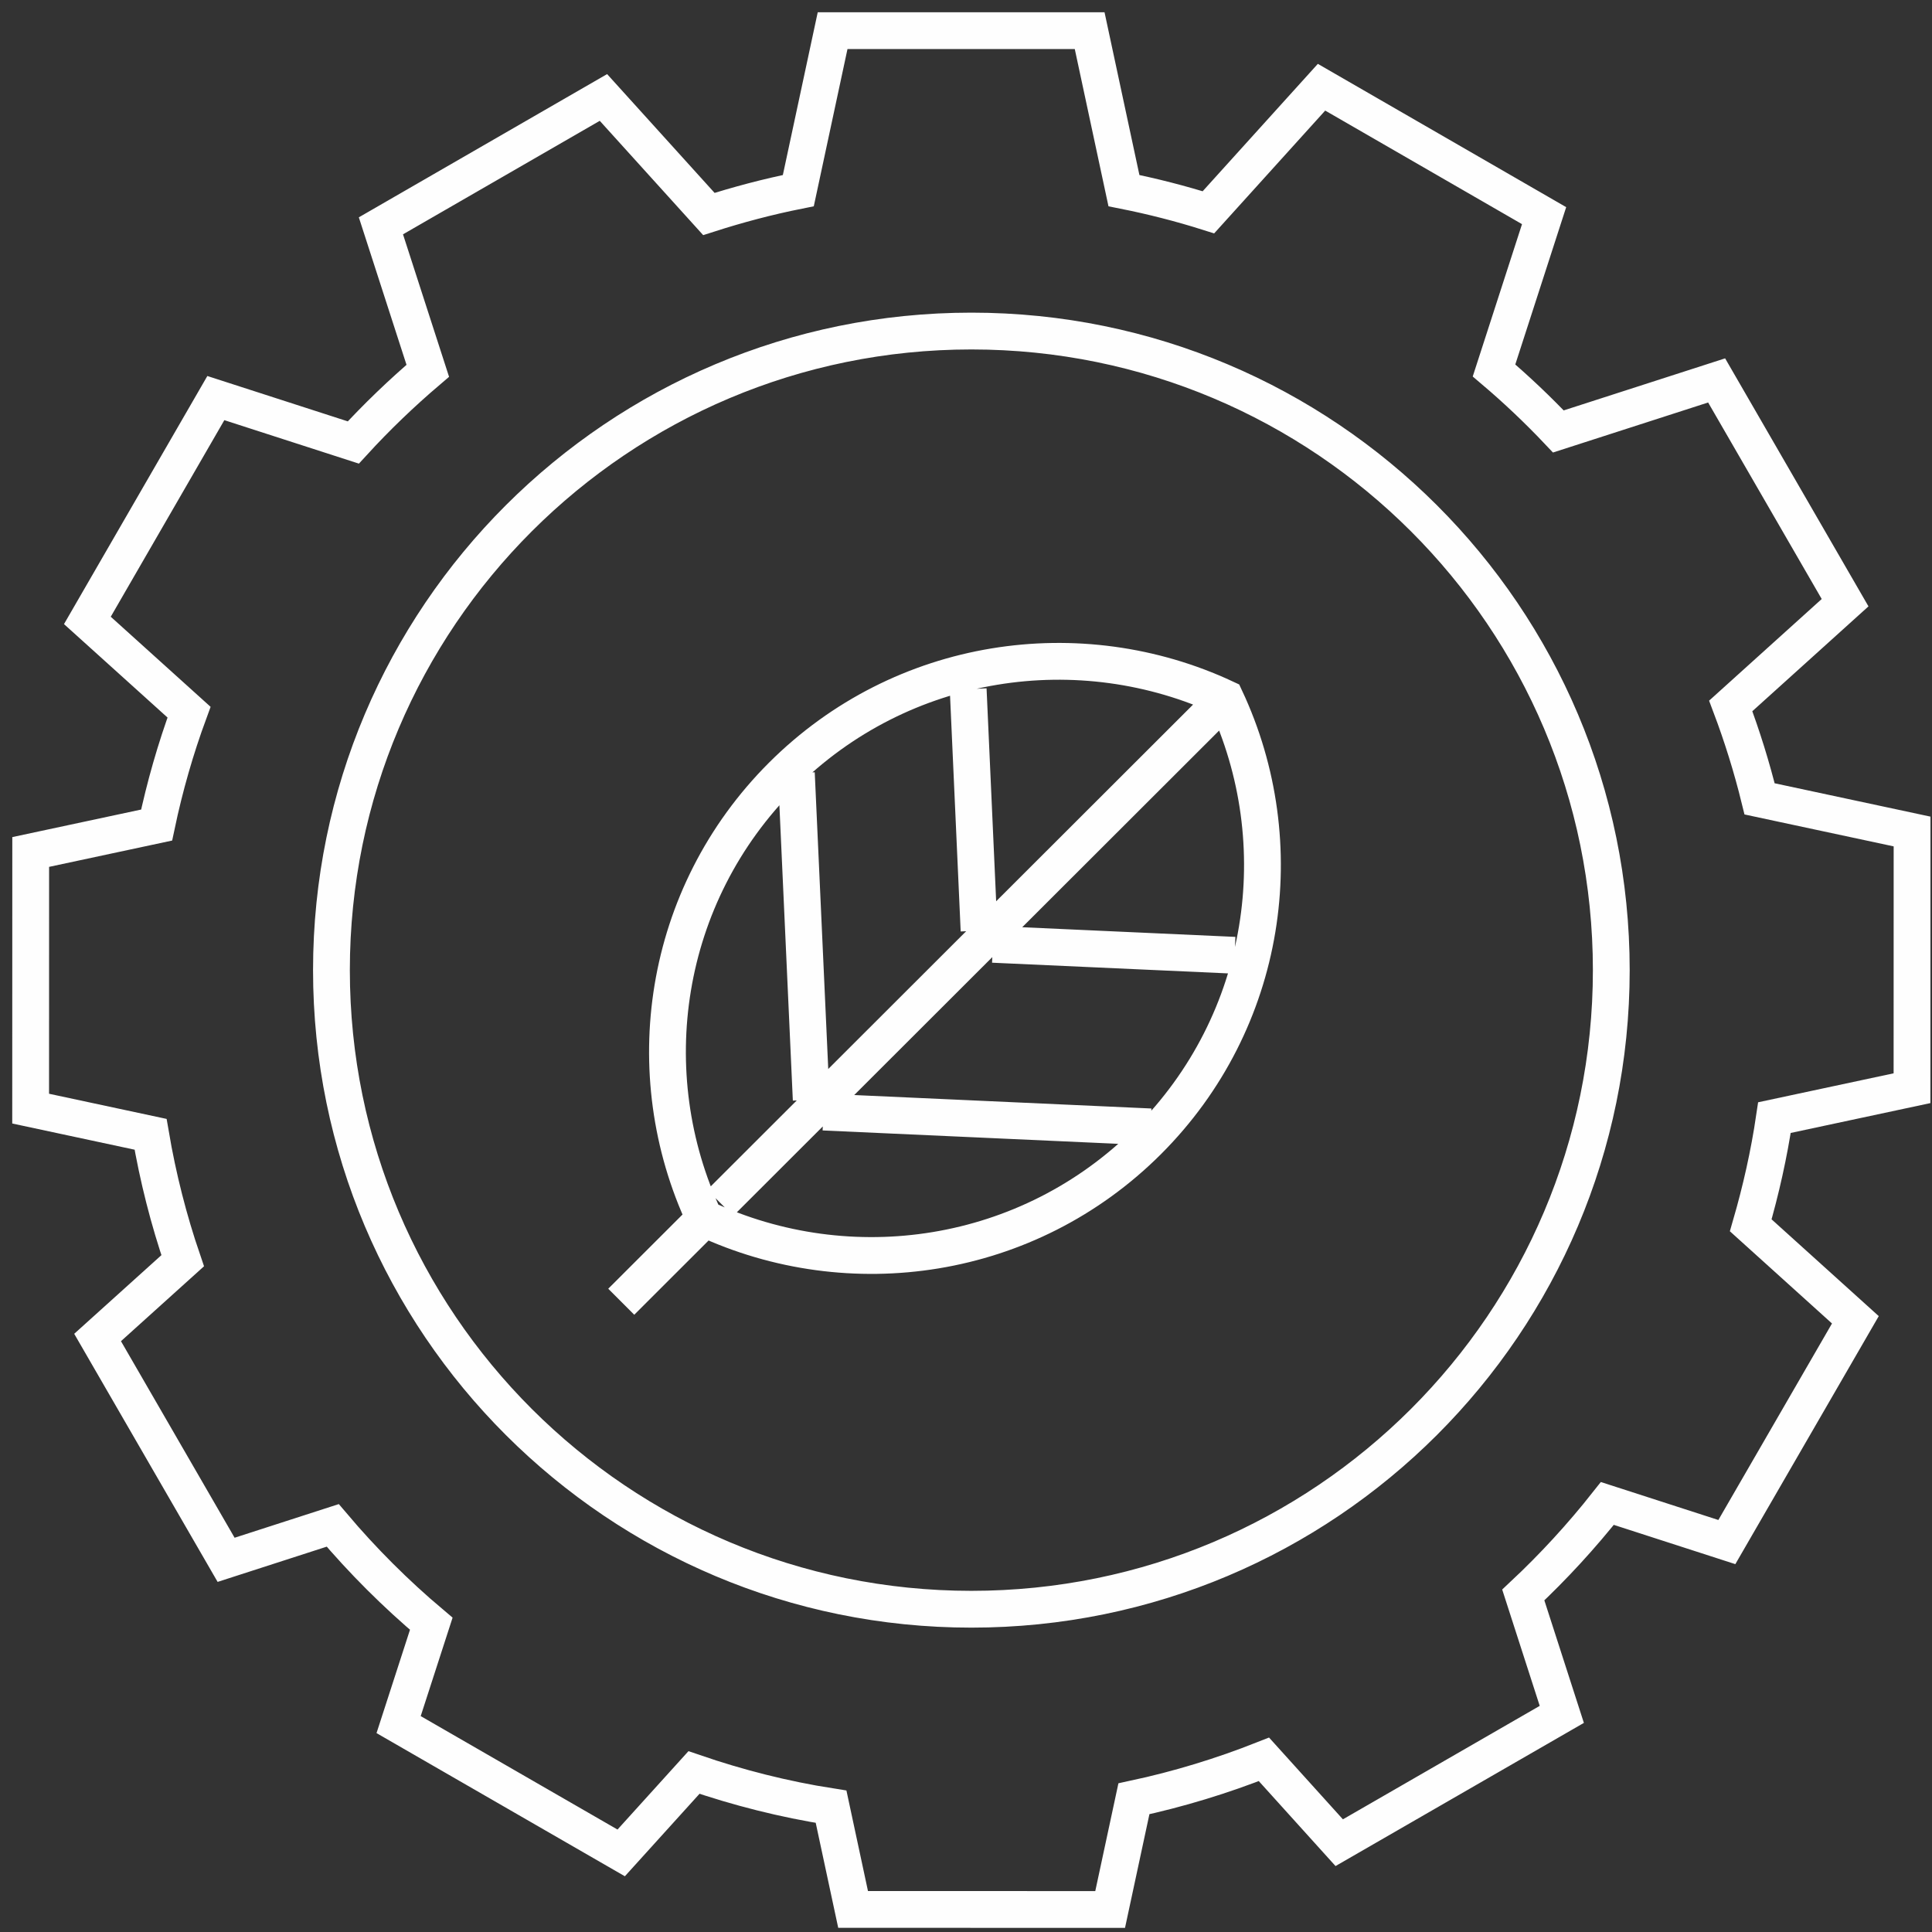
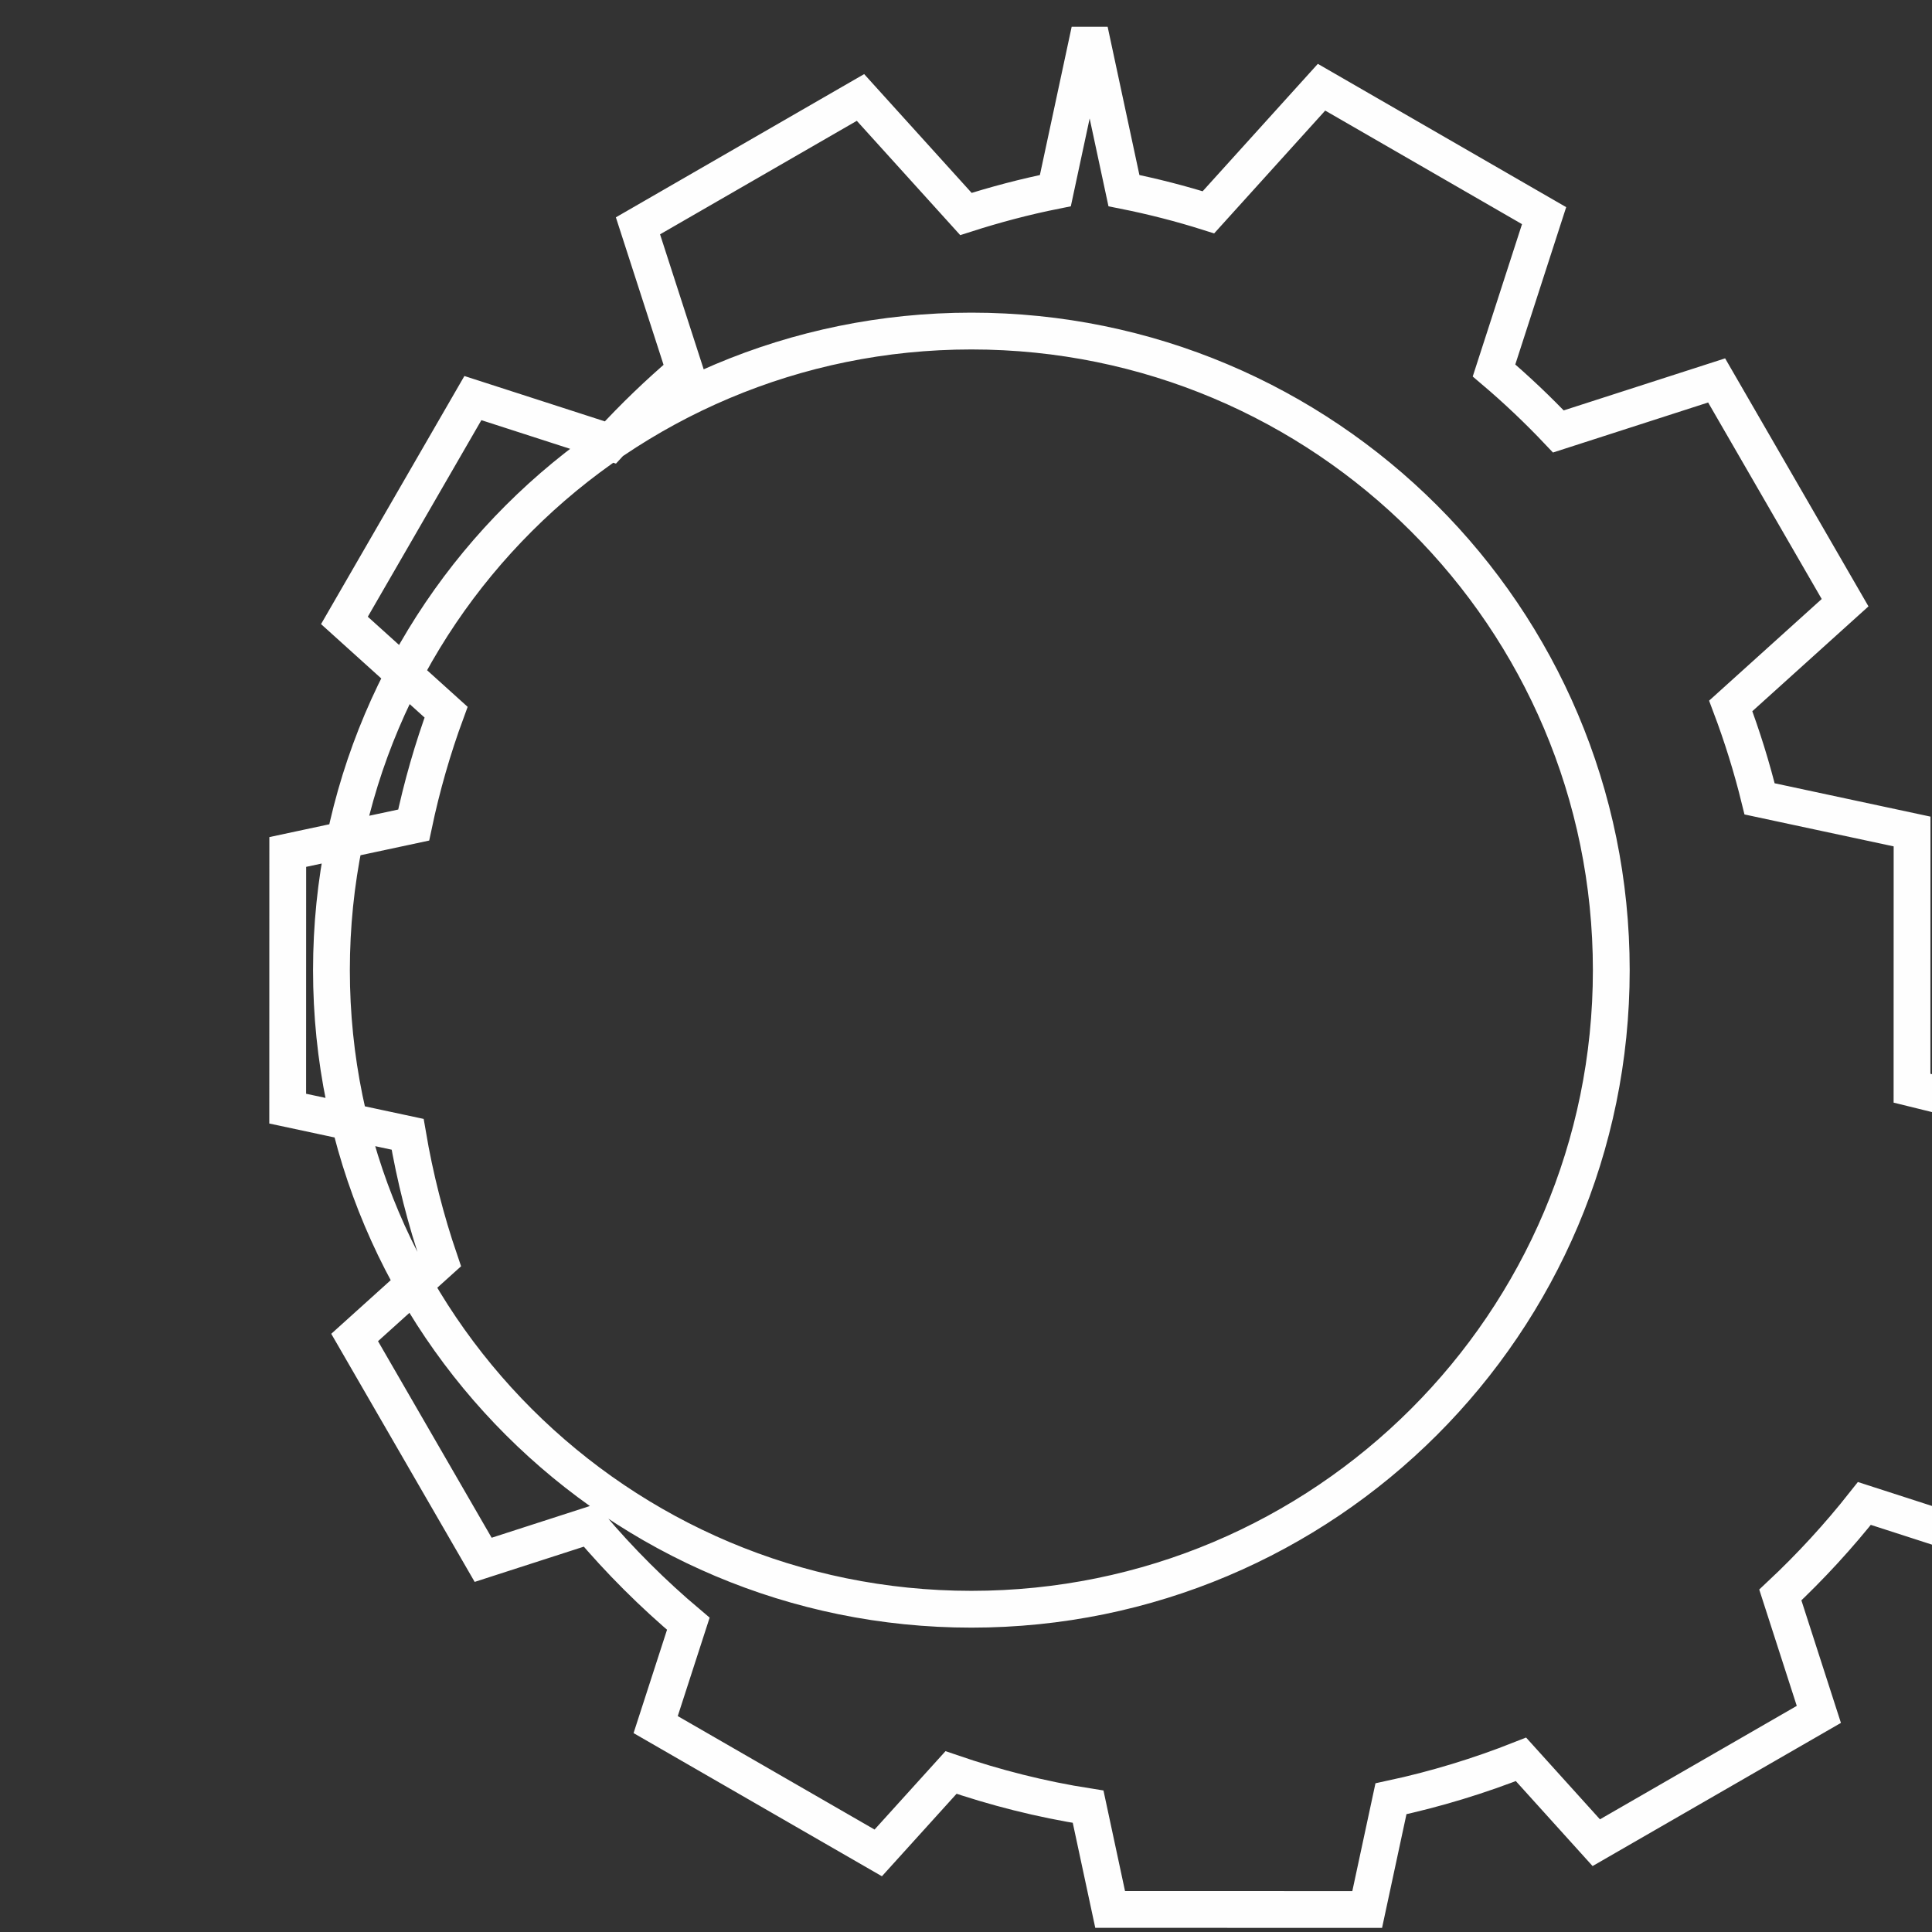
<svg xmlns="http://www.w3.org/2000/svg" height="63" viewBox="0 0 63 63" width="63">
  <rect x="0" y="0" width="63" height="63" fill="#333333" stroke="none" />
  <g fill="none" fill-rule="evenodd" stroke="#fefefe" stroke-width="1.2" transform="translate(1 1)">
-     <path d="m61.348 34.485.002-8.371-4.972-1.064c-.254-1.034-.57-2.047-.941-3.031l3.729-3.366-4.189-7.248-5.161 1.664c-.663-.701-1.363-1.365-2.098-1.989l1.633-5.048-7.258-4.188-3.688 4.079c-.899-.284-1.818-.52-2.755-.707l-1.118-5.216h-8.382l-1.118 5.216c-.994.199-1.966.457-2.917.762l-3.438-3.8-7.256 4.186 1.528 4.727c-.856.729-1.669 1.509-2.428 2.338l-4.483-1.448-4.189 7.25 3.315 2.992c-.438 1.19-.791 2.419-1.057 3.681l-4.106.878-.002 8.369 3.911.837c.241 1.416.592 2.793 1.047 4.123l-2.775 2.503 4.191 7.25 3.477-1.123c.978 1.156 2.053 2.23 3.213 3.207l-1.065 3.289 7.258 4.184 2.373-2.622c1.44.494 2.933.875 4.471 1.115l.718 3.35 8.382.002.775-3.61c1.461-.313 2.877-.747 4.24-1.286l2.455 2.718 7.258-4.184-1.256-3.894c.986-.924 1.901-1.92 2.741-2.984l3.897 1.259 4.191-7.248-3.412-3.081c.331-1.142.596-2.314.773-3.512zm-30.672-24.69c-11.524 0-20.868 9.328-20.868 20.841 0 11.509 9.344 20.839 20.868 20.839 11.524 0 20.866-9.33 20.866-20.839 0-11.513-9.342-20.841-20.866-20.841z" />
-     <path d="m38.958 21.771c-4.735-2.214-10.545-1.383-14.458 2.523-3.913 3.91-4.743 9.711-2.528 14.44 4.737 2.214 10.547 1.385 14.46-2.521 3.913-3.908 4.745-9.711 2.526-14.442zm0 0-16.472 16.453zm-17.02 17-2.68 2.677zm17.32-8.621-7.881-.357zm-2.739 5.596-10.668-.483zm-5.948-14.274.355 7.875zm-5.603 2.738.485 10.652z" />
+     <path d="m61.348 34.485.002-8.371-4.972-1.064c-.254-1.034-.57-2.047-.941-3.031l3.729-3.366-4.189-7.248-5.161 1.664c-.663-.701-1.363-1.365-2.098-1.989l1.633-5.048-7.258-4.188-3.688 4.079c-.899-.284-1.818-.52-2.755-.707l-1.118-5.216l-1.118 5.216c-.994.199-1.966.457-2.917.762l-3.438-3.8-7.256 4.186 1.528 4.727c-.856.729-1.669 1.509-2.428 2.338l-4.483-1.448-4.189 7.25 3.315 2.992c-.438 1.19-.791 2.419-1.057 3.681l-4.106.878-.002 8.369 3.911.837c.241 1.416.592 2.793 1.047 4.123l-2.775 2.503 4.191 7.25 3.477-1.123c.978 1.156 2.053 2.23 3.213 3.207l-1.065 3.289 7.258 4.184 2.373-2.622c1.44.494 2.933.875 4.471 1.115l.718 3.35 8.382.002.775-3.61c1.461-.313 2.877-.747 4.24-1.286l2.455 2.718 7.258-4.184-1.256-3.894c.986-.924 1.901-1.92 2.741-2.984l3.897 1.259 4.191-7.248-3.412-3.081c.331-1.142.596-2.314.773-3.512zm-30.672-24.69c-11.524 0-20.868 9.328-20.868 20.841 0 11.509 9.344 20.839 20.868 20.839 11.524 0 20.866-9.33 20.866-20.839 0-11.513-9.342-20.841-20.866-20.841z" />
  </g>
</svg>